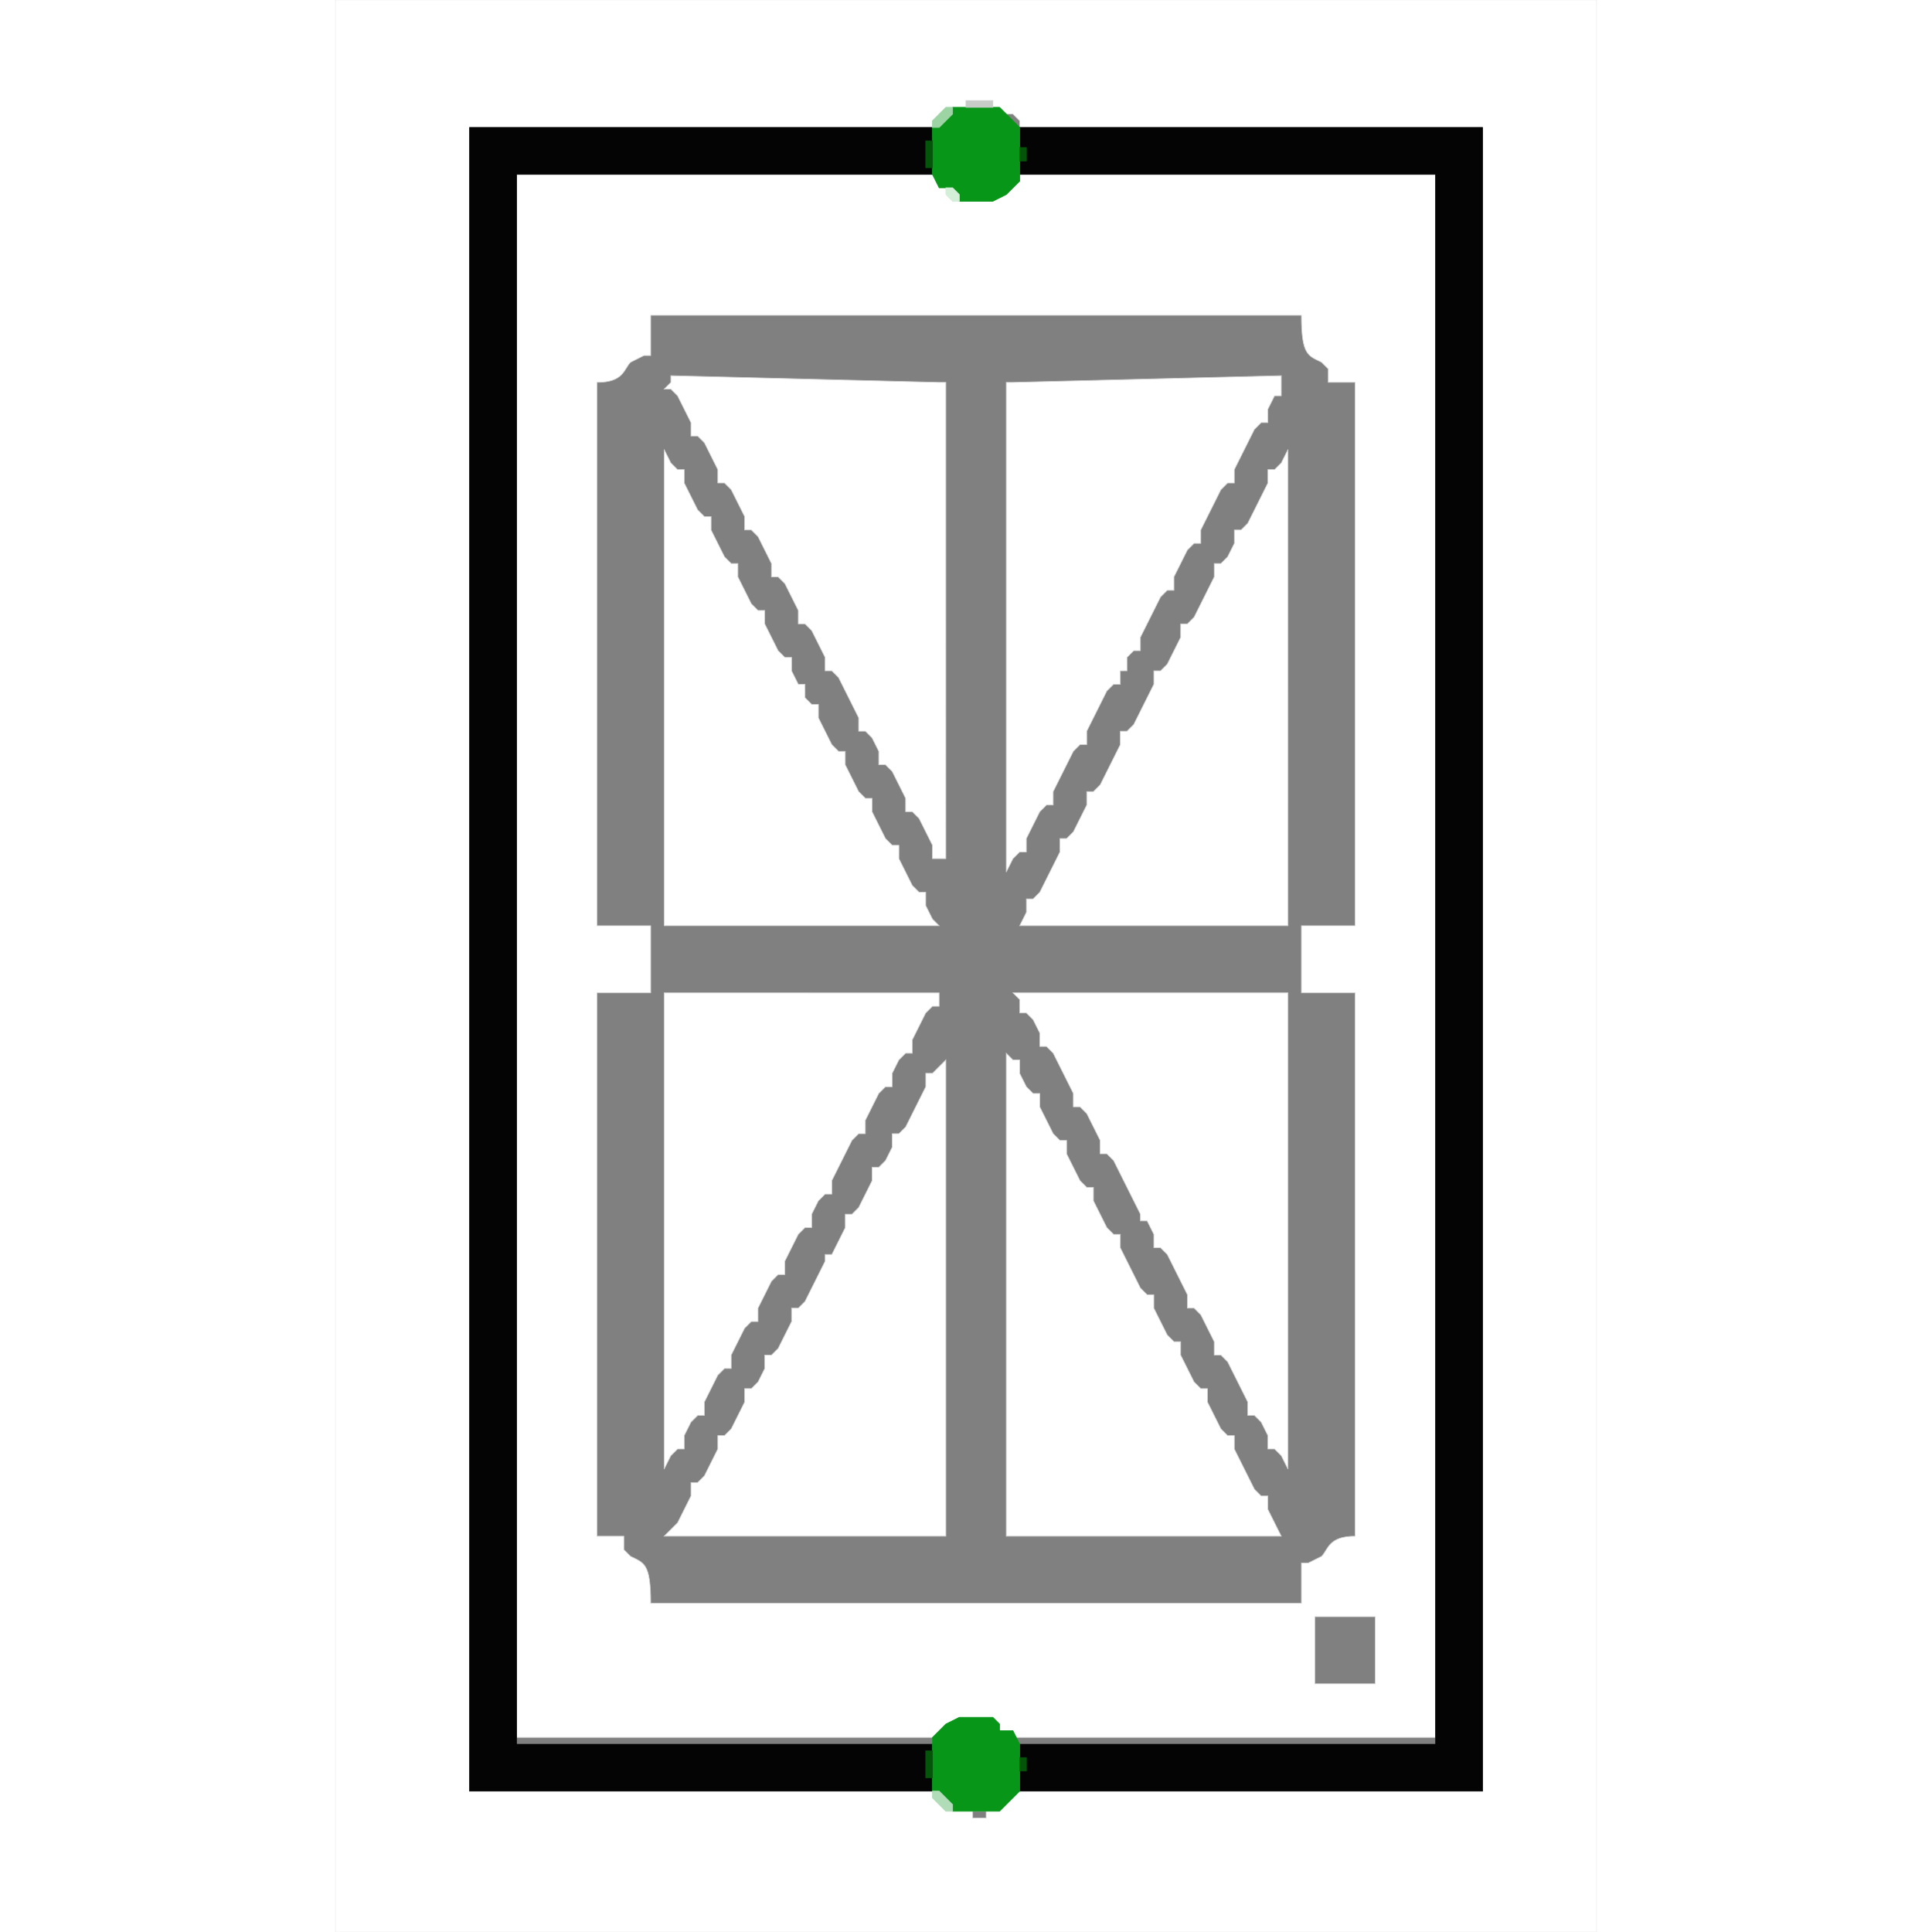
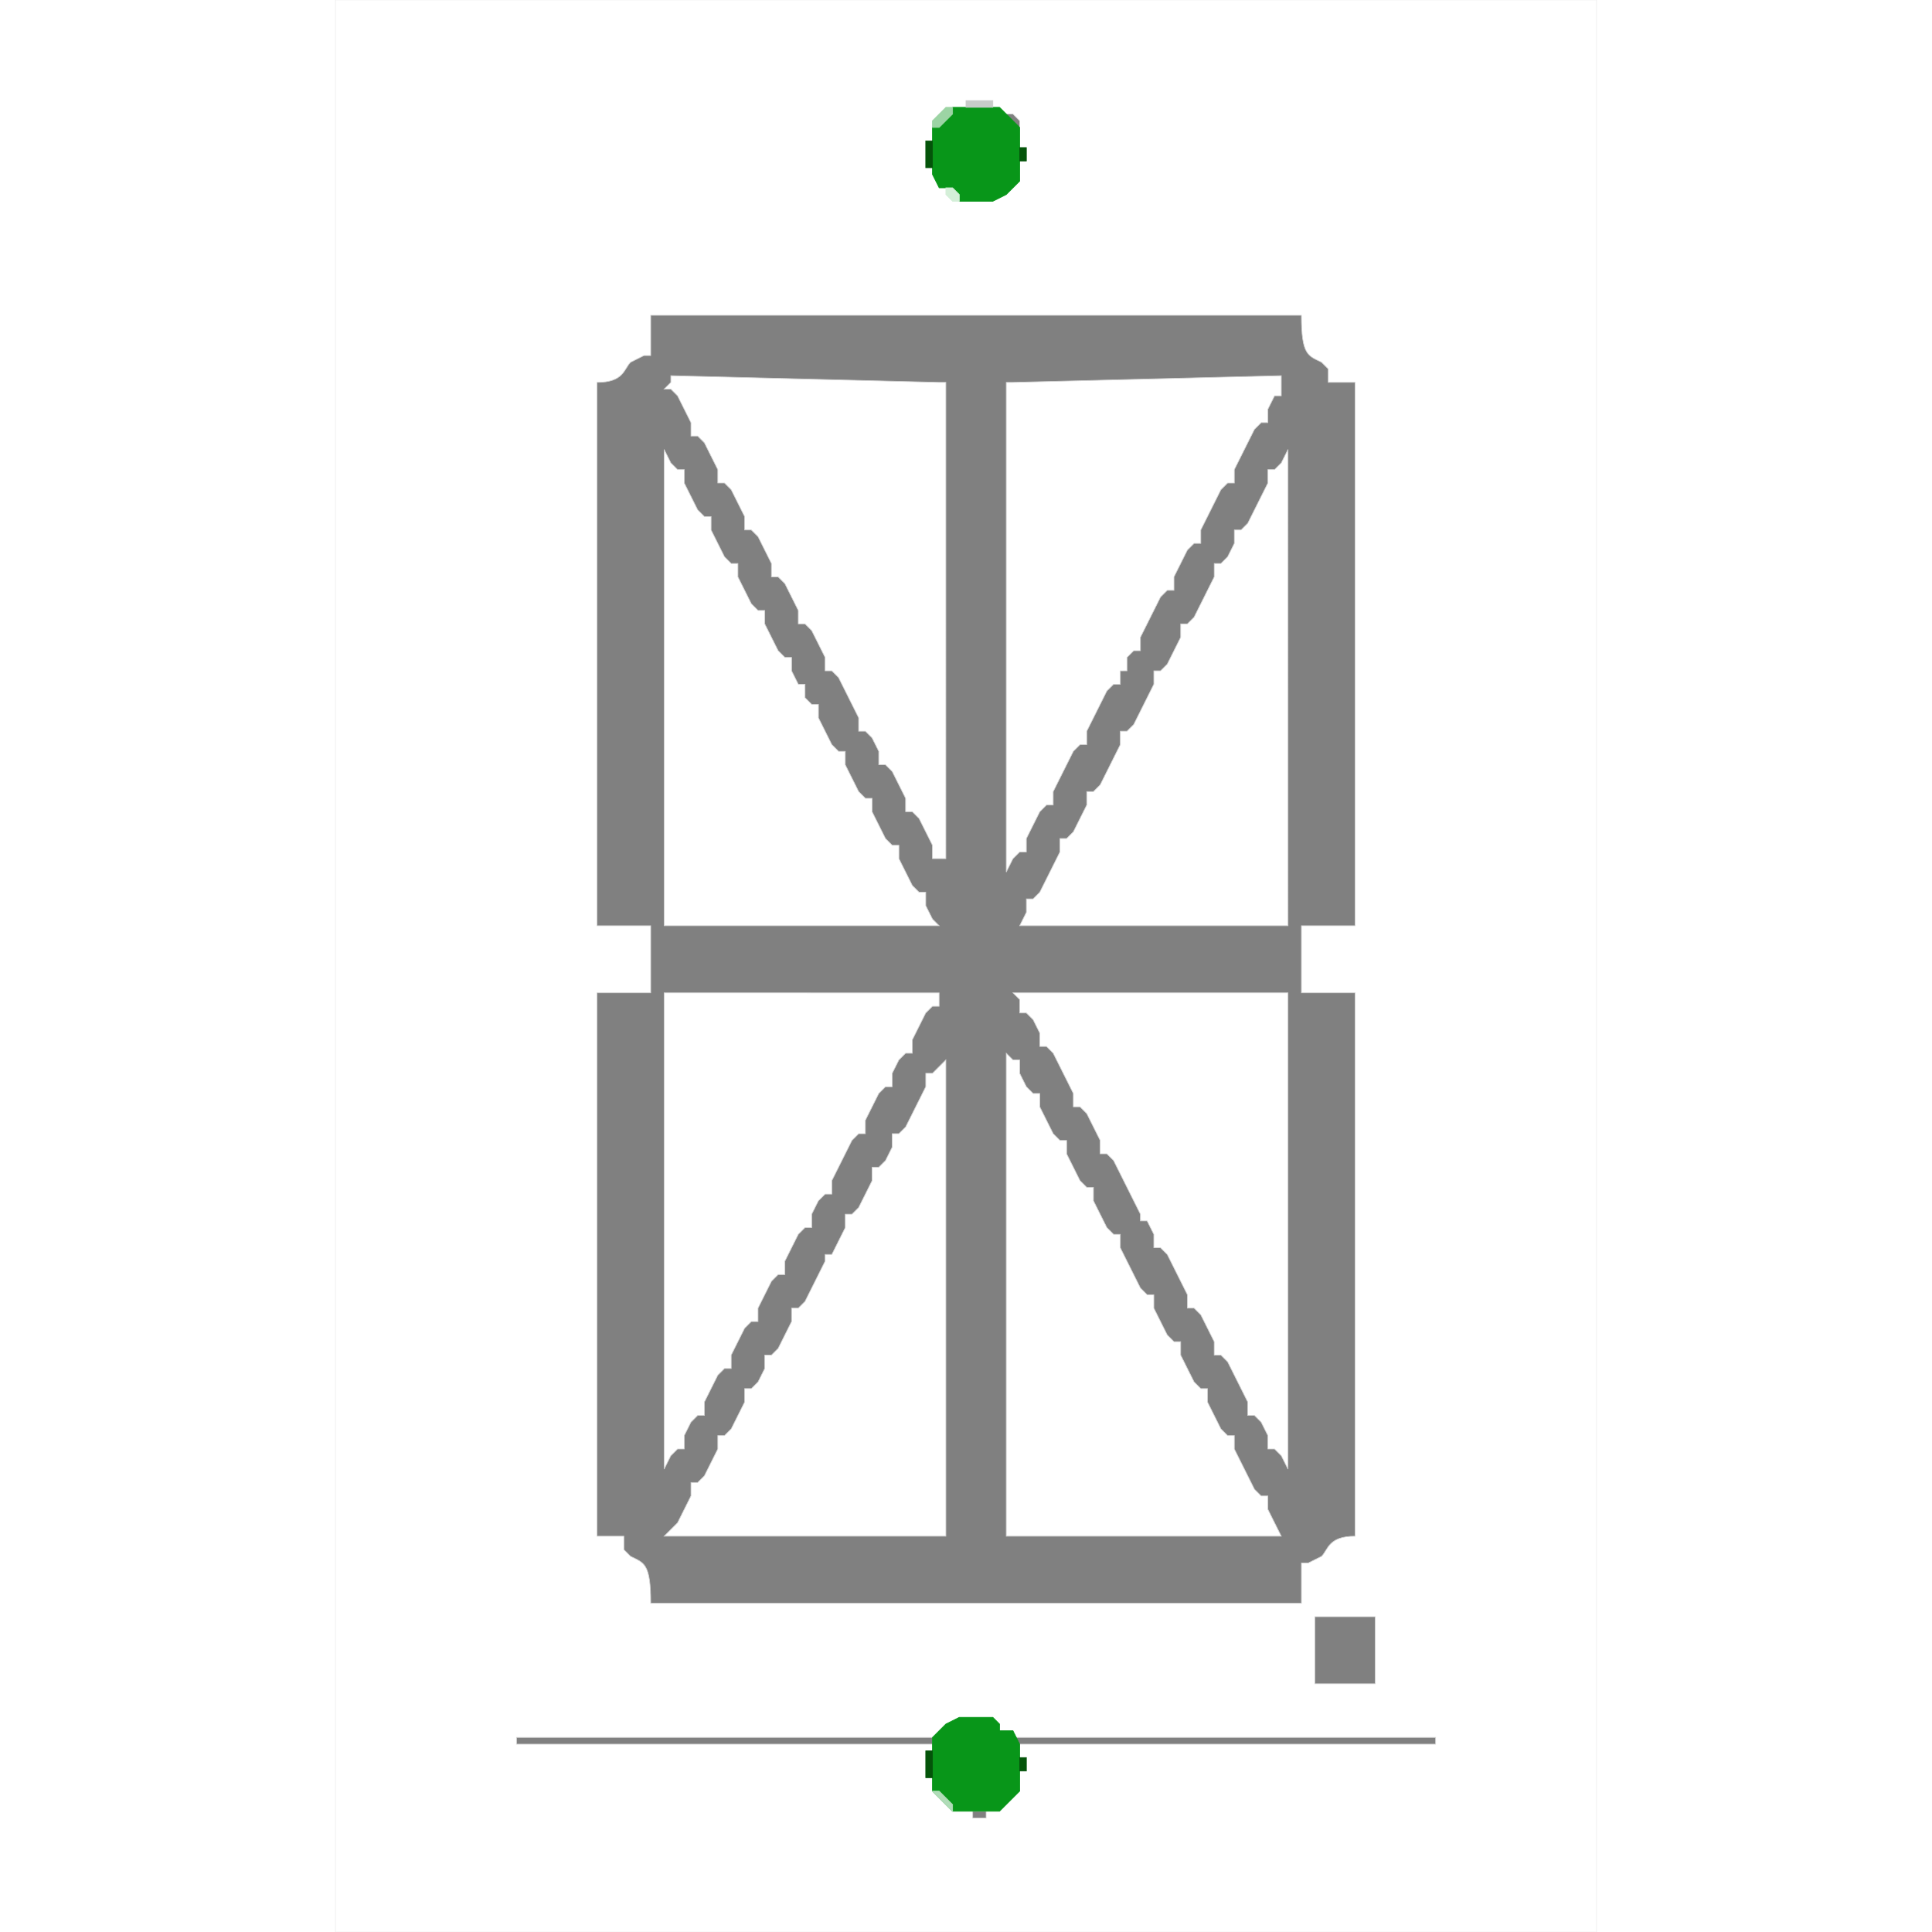
<svg xmlns="http://www.w3.org/2000/svg" width="110" height="110" viewBox="0 0 188 288">
  <rect x="0" y="0" width="188" height="288" fill="#333333" stroke="none" />
  <g fill="#fff" fill-rule="evenodd" stroke="#f1f1f1" stroke-width=".1">
    <path d="M0 0h188v288H0z" />
-     <path d="M27 26h63c0 2 1 2 2 3v1h6v-1c2 0 2-1 4-3h62v233h-63l-2-1-1-1v-1h-5v1c-2 0-2 1-3 2H27z" />
    <path d="M50 56h40l1 1v71h-2l-2-4c0-2-1-2-2-3l-2-4c0-2-1-2-2-3l-1-2c0-2-1-2-2-3l-3-6c0-2-1-2-2-3l-2-4c0-2-1-2-2-3l-2-4c0-2-1-2-2-3l-2-4c0-2-1-2-2-3l-2-4c0-2-1-2-2-3l-2-4c0-2-1-2-2-3l-2-4c0-2-1-2-2-3v-1zM101 56h40v3l-2 4-1 1h-1v2l-3 6-1 1h-1v2l-3 6-1 1h-1v2l-2 4-1 1h-1v2l-3 6-1 1h-1v2l-1 2-1 1h-1v2l-3 6-1 1h-1v2l-3 6-1 1h-1v2l-2 4-1 1h-1v2h-1V57zM49 67h1c0 2 1 2 2 3l2 4c0 2 1 2 2 3l2 4c0 2 1 2 2 3l2 4c0 2 1 2 2 3l2 4c0 2 1 2 2 3l2 4c0 2 1 2 2 3l2 4c0 2 1 2 2 3l2 4c0 2 1 2 2 3l2 4c0 2 1 2 2 3l2 4c0 2 1 2 2 3l1 2 1 2v1H49zM141 67h1v71h-40v-2l1-2 1-1h1v-2l3-6 1-1h1v-2l2-4 1-1h1v-2l3-6 1-1h1v-2l3-6 1-1h1v-2l2-4 1-1h1v-2l3-6 1-1h1v-2l1-2 1-1h1v-2l3-6 1-1h1zM49 148h41v2l-1 1h-1v2l-2 4-1 1h-1v2l-1 2-1 1h-1v2l-2 4-1 1h-1v2l-3 6-1 1h-1v2l-1 2-1 1h-1v2l-2 4-1 1h-1v2l-2 4-1 1h-1v2l-2 4-1 1h-1v2l-2 4-1 1h-1v2l-1 2-1 1h-1v2h-1zM101 148h41v71h-1c0-2-1-2-2-3l-1-2c0-2-1-2-2-3l-3-6c0-2-1-2-2-3l-2-4c0-2-1-2-2-3l-3-6c0-2-1-2-2-3l-1-2c0-2-1-2-2-3l-3-6c0-2-1-2-2-3l-2-4c0-2-1-2-2-3l-3-6c0-2-1-2-2-3l-1-2c0-2-1-2-2-3l-1-2zM100 157h1l1 1 1 2c0 2 1 2 2 3l2 4c0 2 1 2 2 3l2 4c0 2 1 2 2 3l2 4c0 2 1 2 2 3l3 6c0 2 1 2 2 3l2 4c0 2 1 2 2 3l2 4c0 2 1 2 2 3l2 4c0 2 1 2 2 3l3 6c0 2 1 2 2 3l2 4v2h-41zM90 158h1v71H49v-1l1-1h1v-2l2-4 1-1h1v-2l2-4 1-1h1v-2l2-4 1-1h1v-2l1-2 1-1h1v-2l2-4 1-1h1v-2l2-4 1-1h1v-2l2-4 1-1h1v-2l2-4 1-1h1v-2l1-2 1-1h1v-2l3-6z" />
  </g>
  <g fill="gray" fill-rule="evenodd" stroke="#d4d4d4" stroke-width=".1">
    <path d="M100 17h1l1 1v1h-1l-1-1zM47 47h97c0 6 1 6 3 7l1 1v2h4v81h-8v10h8v81c-4 0-4 2-5 3l-2 1h-1v6H47c0-6-1-6-3-7l-1-1v-2h-4v-81h8v-10h-8V57c4 0 4-2 5-3l2-1h1zm95 20l-1 2-1 1h-1v2l-3 6-1 1h-1v2l-1 2-1 1h-1v2l-3 6-1 1h-1v2l-2 4-1 1h-1v2l-3 6-1 1h-1v2l-3 6-1 1h-1v2l-2 4-1 1h-1v2l-3 6-1 1h-1v2l-1 2h40zm-24 33v-2l1-1h1v-2l3-6 1-1h1v-2l2-4 1-1h1v-2l3-6 1-1h1v-2l3-6 1-1h1v-2l1-2h1v-3l-40 1h-1v73l1-2 1-1h1v-2l2-4 1-1h1v-2l3-6 1-1h1v-2l3-6 1-1h1v-2zm-27 28V57h-1l-40-1v1l-1 1h1l1 1 2 4v2h1l1 1 2 4v2h1l1 1 2 4v2h1l1 1 2 4v2h1l1 1 2 4v2h1l1 1 2 4v2h1l1 1 3 6v2h1l1 1 1 2v2h1l1 1 2 4v2h1l1 1 2 4v2zm-21-26h-1l-1-2v-2h-1l-1-1-2-4v-2h-1l-1-1-2-4v-2h-1l-1-1-2-4v-2h-1l-1-1-2-4v-2h-1l-1-1-1-2v71h41l-1-1-1-2v-2h-1l-1-1-1-2-1-2v-2h-1l-1-1-2-4v-2h-1l-1-1-2-4v-2h-1l-1-1-2-4v-2h-1l-1-1zm-21 46v71l1-2 1-1h1v-2l1-2 1-1h1v-2l2-4 1-1h1v-2l2-4 1-1h1v-2l2-4 1-1h1v-2l2-4 1-1h1v-2l1-2 1-1h1v-2l3-6 1-1h1v-2l2-4 1-1h1v-2l1-2 1-1h1v-2l2-4 1-1h1v-2zm24 39v1l-3 6-1 1h-1v2l-2 4-1 1h-1v2l-1 2-1 1h-1v2l-2 4-1 1h-1v2l-2 4-1 1h-1v2l-2 4-2 2h42v-71l-2 2h-1v2l-3 6-1 1h-1v2l-1 2-1 1h-1v2l-2 4-1 1h-1v2l-2 4zm27-30v72h41l-2-4v-2h-1l-1-1-3-6v-2h-1l-1-1-2-4v-2h-1l-1-1-2-4v-2h-1l-1-1-2-4v-2h-1l-1-1-3-6v-2h-1l-1-1-2-4v-2h-1l-1-1-2-4v-2h-1l-1-1-2-4v-2h-1l-1-1-1-2v-2h-1zm20 25h1l1 2v2h1l1 1 3 6v2h1l1 1 2 4v2h1l1 1 3 6v2h1l1 1 1 2v2h1l1 1 1 2v-71h-41l1 1v2h1l1 1 1 2v2h1l1 1 3 6v2h1l1 1 2 4v2h1l1 1 4 8zM146 241h9v10h-9zM27 259h62v1H27zm74 0h63v1h-63zM95 270h2v1h-2z" />
  </g>
  <g fill="#040404" fill-rule="evenodd" stroke="#040404" stroke-width=".1">
-     <path d="M20 19h69v7H27v234h62v7H20zM102 19h69v248h-69v-7h62V26h-62z" />
-   </g>
+     </g>
  <path d="M92 16h7l3 3v8l-2 2-2 1h-5l-1-1v-1h-2l-1-2v-7zm1 240h5l1 1v1h2l1 2v7l-3 3h-7l-3-3v-8l2-2z" fill="#089619" fill-rule="evenodd" stroke="#089619" stroke-width=".1" />
  <path d="M88 21h1v4h-1zm14 1h1v2h-1zM88 261h1v4h-1zm14 1h1v2h-1z" fill="#04540a" fill-rule="evenodd" stroke="#04540a" stroke-width=".1" />
  <path d="M94 15h4v1h-4z" fill="#c8ccc9" fill-rule="evenodd" stroke="#c8ccc9" stroke-width=".1" />
  <path d="M91 16h1v1l-2 2h-1v-1z" fill="#9cd4a4" fill-rule="evenodd" stroke="#9cd4a4" stroke-width=".1" />
-   <path d="M89 267h1l2 2v1h-1l-2-2z" fill="#b0dcb8" fill-rule="evenodd" stroke="#b0dcb8" stroke-width=".1" />
+   <path d="M89 267h1l2 2v1l-2-2z" fill="#b0dcb8" fill-rule="evenodd" stroke="#b0dcb8" stroke-width=".1" />
  <path d="M91 28h1l1 1v1h-1l-1-1z" fill="#d4efd8" fill-rule="evenodd" stroke="#d4efd8" stroke-width=".1" />
</svg>